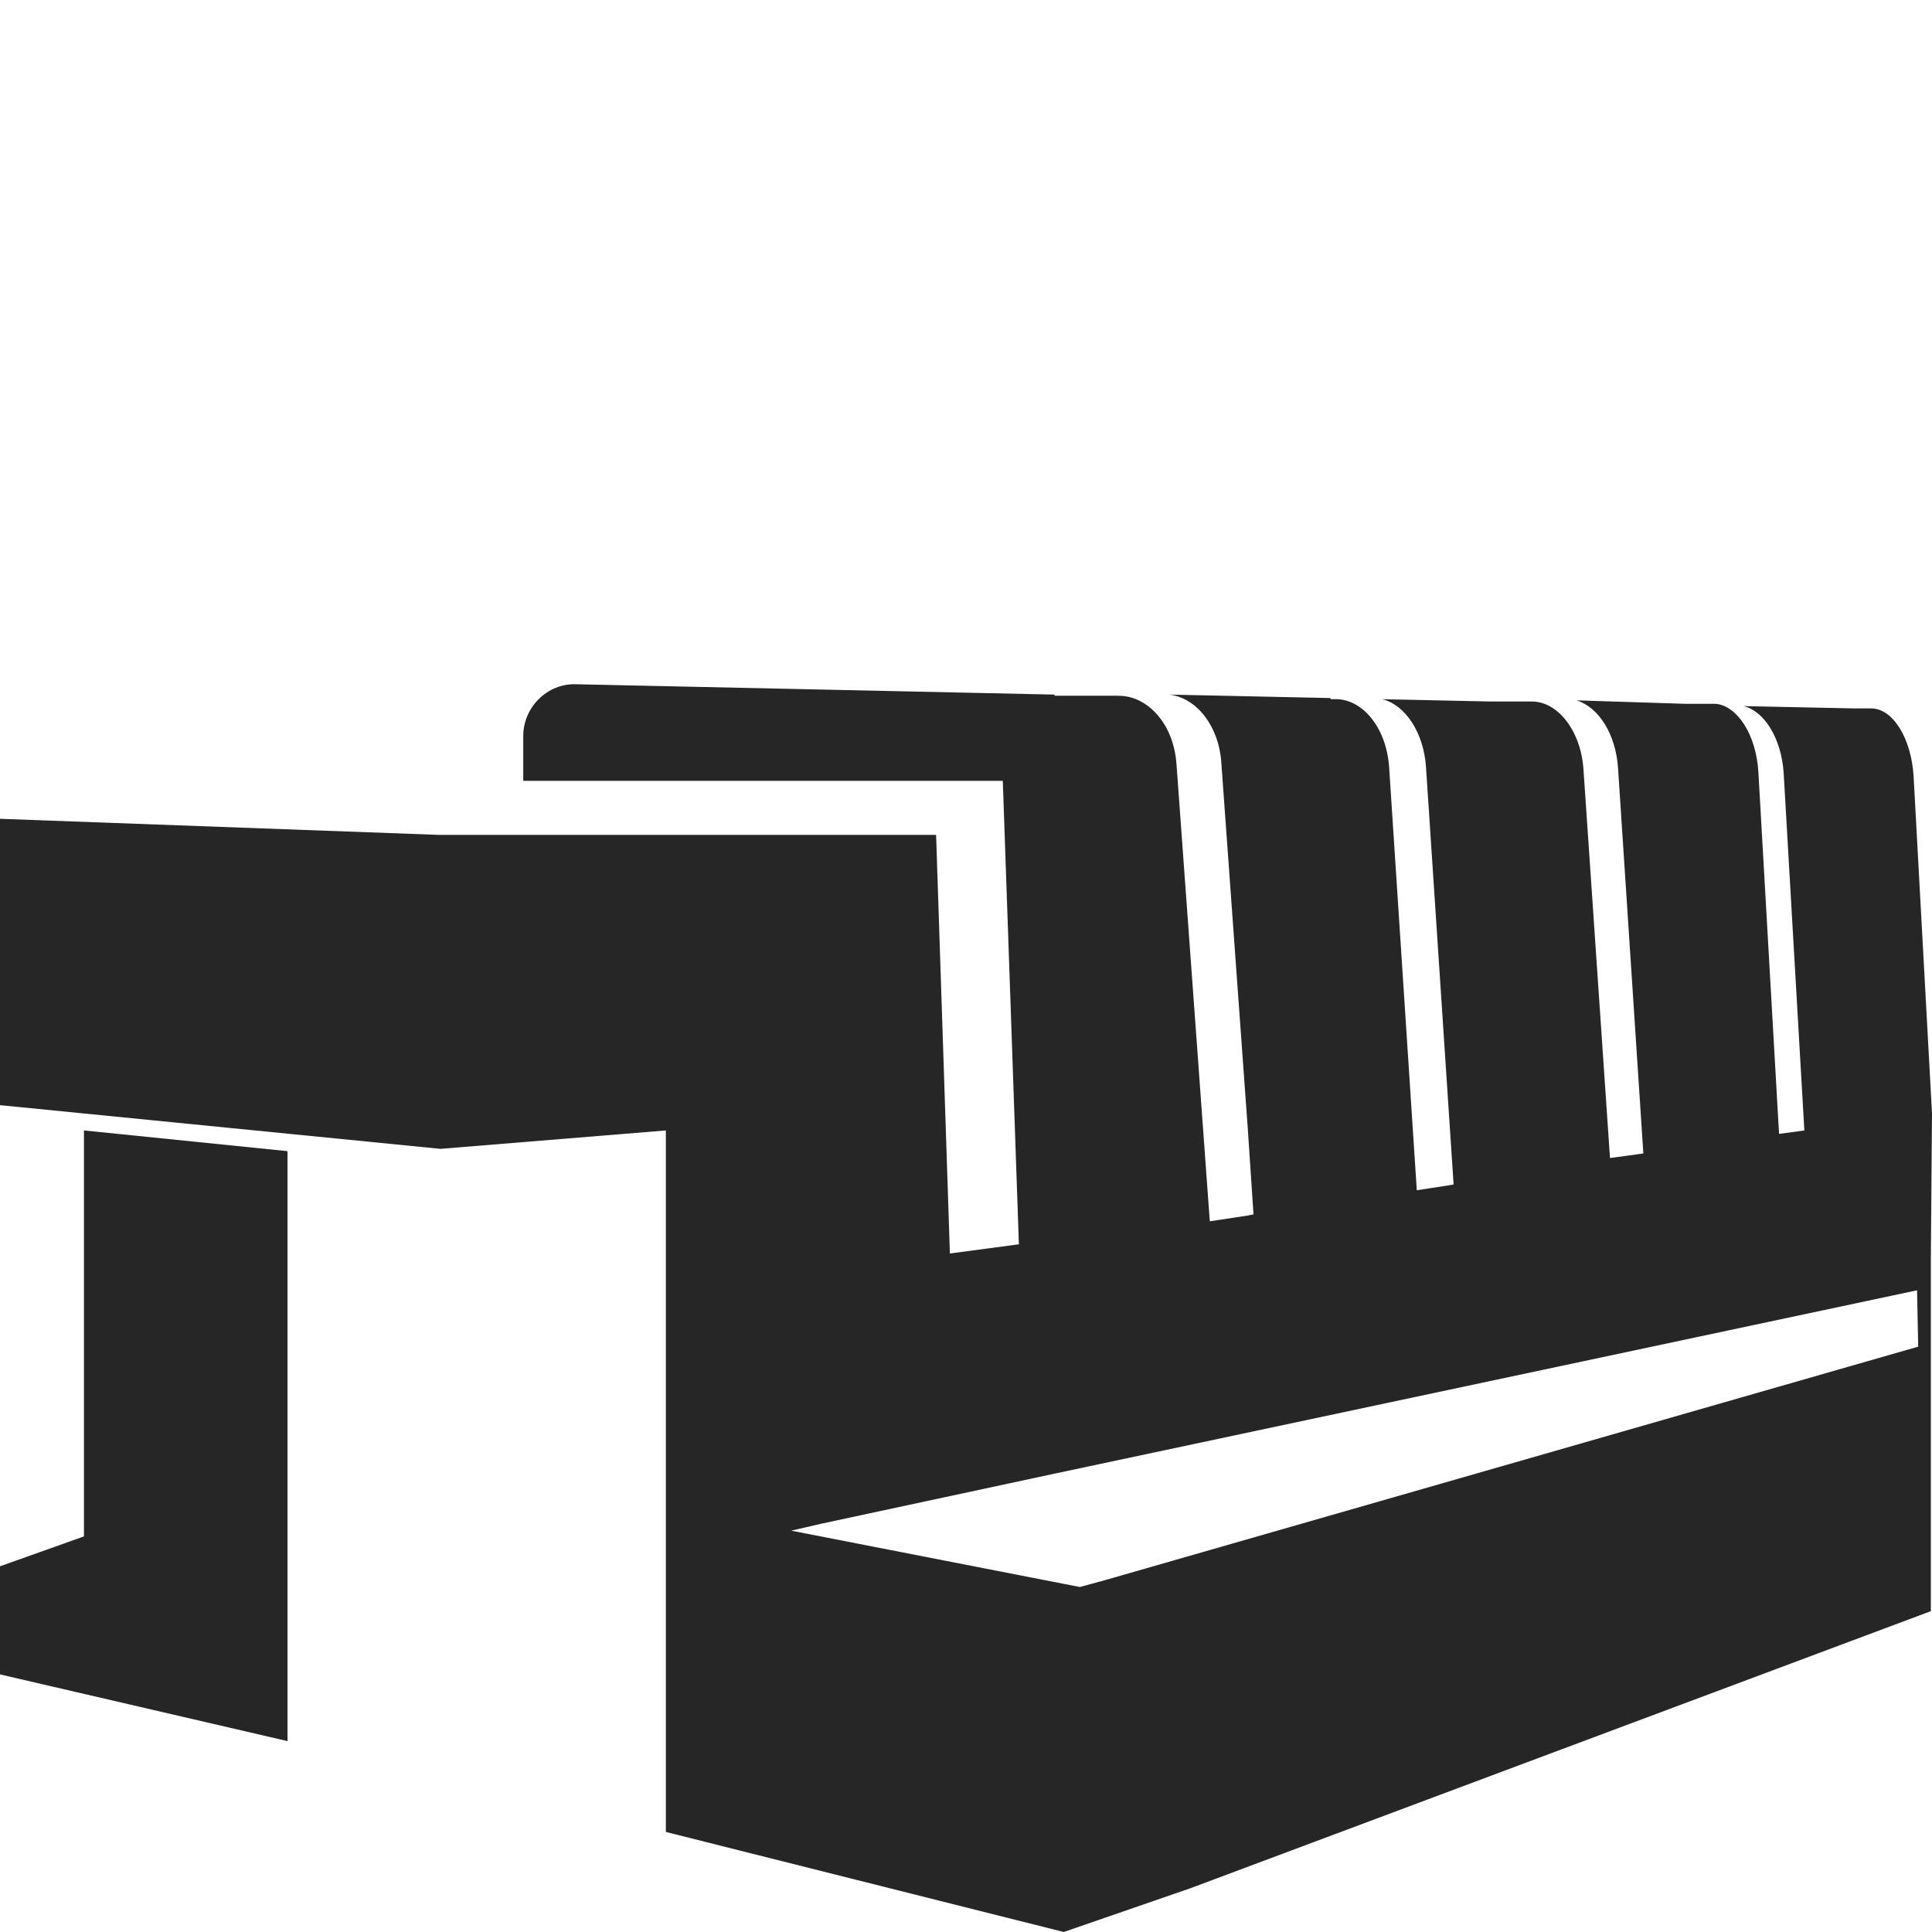
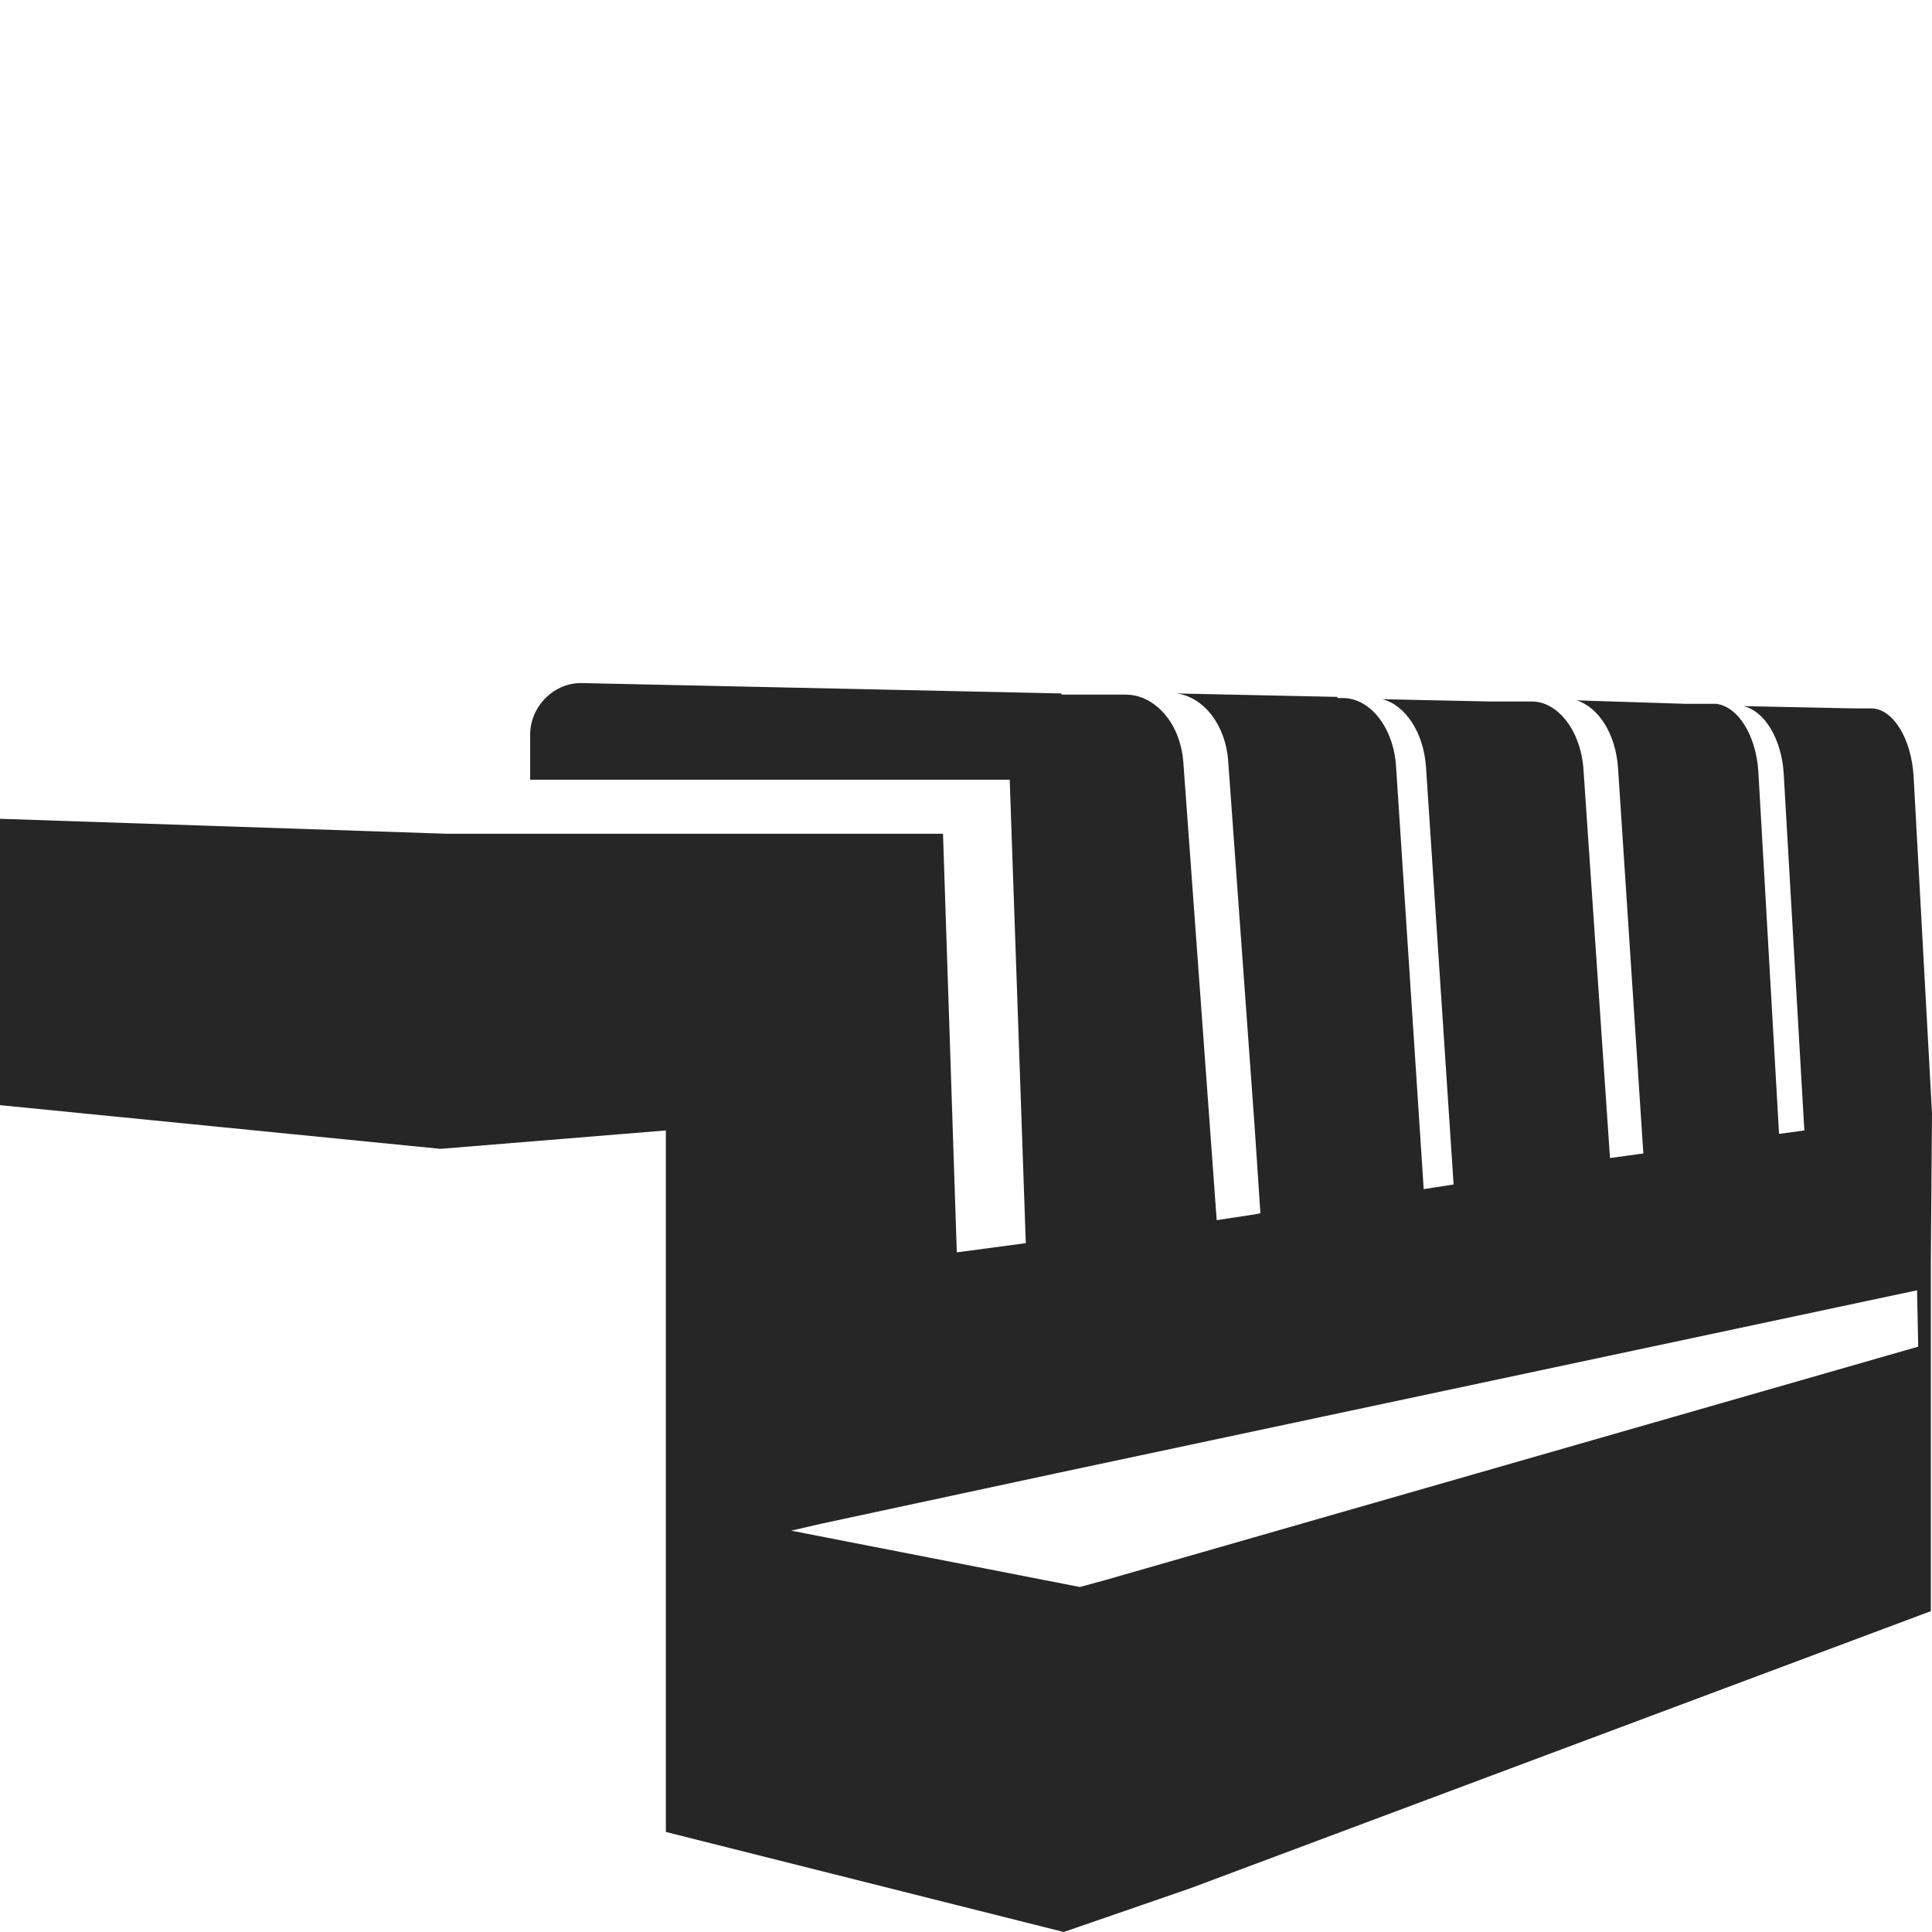
<svg xmlns="http://www.w3.org/2000/svg" version="1.1" id="レイヤー_1" x="0px" y="0px" viewBox="0 0 168 168" style="enable-background:new 0 0 168 168;" xml:space="preserve" width="168" height="168" preserveAspectRatio="xMinYMid">
  <style type="text/css">
	.st0{fill:#262626;}
</style>
-   <polygon class="st0" points="7.3,133.6 0,136.2 0,136.2 0,145.6 0,145.6 25,151.4 25,100.1 7.3,98.3 " />
-   <polygon class="st0" points="98.7,60.3 98.7,60.3 99.9,60.3 " />
-   <path class="st0" d="M168,96.8l-1.6-29.3c-0.2-3.3-1.8-5.9-3.7-5.9h-1.5l0,0l-9.6-0.2c1.8,0.4,3.3,2.8,3.5,5.8l1.8,31.1l-2.2,0.3  l-1.8-31.5c-0.2-3.2-1.8-5.7-3.7-5.9c-0.1,0-0.1,0-0.2,0h-2.5l-9.4-0.3c1.9,0.6,3.4,2.9,3.6,5.9l2.2,33.5l-2.9,0.4L137.7,67  c-0.2-3.4-2.2-6-4.5-6H133h-3.2h-0.2l0,0l-9.4-0.2c2,0.5,3.6,2.9,3.8,5.9l2.4,36.3l-0.6,0.1l-2.6,0.4l-2.4-36.7  c-0.2-3.4-2.2-5.9-4.5-6l0,0h-0.6v-0.1l-14-0.3c2.4,0.3,4.3,2.8,4.5,5.9l2.3,31.8l0.5,7.5l-0.5,0.1l-3.3,0.5l-2.9-39.8  c-0.2-2.7-1.6-4.8-3.5-5.6c-0.5-0.2-1-0.3-1.6-0.3h-3.1h-2.4v-0.1l-41.6-0.9c-2.5-0.1-4.6,2-4.6,4.5v3.9h41.7l1.4,40.3l-6,0.8  l-1.2-36.4h-36h-4.6h-2.6L0,71.2l0,0v24.9l0,0l38.3,3.8l19.6-1.6v61l34.6,8.7l11-3.8l0,0l64.4-24.1v-20.7v-10L168,96.8L168,96.8  L168,96.8z M166.8,117.1l-60.6,17.4l-10.1,2.9l-2.2,0.6l-25.1-4.9l2.6-0.6l20.5-4.4l74.8-15.9L166.8,117.1L166.8,117.1z" />
+   <path class="st0" d="M168,96.8l-1.6-29.3c-0.2-3.3-1.8-5.9-3.7-5.9h-1.5l0,0l-9.6-0.2c1.8,0.4,3.3,2.8,3.5,5.8l1.8,31.1l-2.2,0.3  l-1.8-31.5c-0.2-3.2-1.8-5.7-3.7-5.9c-0.1,0-0.1,0-0.2,0h-2.5l-9.4-0.3c1.9,0.6,3.4,2.9,3.6,5.9l2.2,33.5l-2.9,0.4L137.7,67  c-0.2-3.4-2.2-6-4.5-6H133h-3.2h-0.2l0,0l-9.4-0.2c2,0.5,3.6,2.9,3.8,5.9l2.4,36.3l-2.6,0.4l-2.4-36.7  c-0.2-3.4-2.2-5.9-4.5-6l0,0h-0.6v-0.1l-14-0.3c2.4,0.3,4.3,2.8,4.5,5.9l2.3,31.8l0.5,7.5l-0.5,0.1l-3.3,0.5l-2.9-39.8  c-0.2-2.7-1.6-4.8-3.5-5.6c-0.5-0.2-1-0.3-1.6-0.3h-3.1h-2.4v-0.1l-41.6-0.9c-2.5-0.1-4.6,2-4.6,4.5v3.9h41.7l1.4,40.3l-6,0.8  l-1.2-36.4h-36h-4.6h-2.6L0,71.2l0,0v24.9l0,0l38.3,3.8l19.6-1.6v61l34.6,8.7l11-3.8l0,0l64.4-24.1v-20.7v-10L168,96.8L168,96.8  L168,96.8z M166.8,117.1l-60.6,17.4l-10.1,2.9l-2.2,0.6l-25.1-4.9l2.6-0.6l20.5-4.4l74.8-15.9L166.8,117.1L166.8,117.1z" />
</svg>